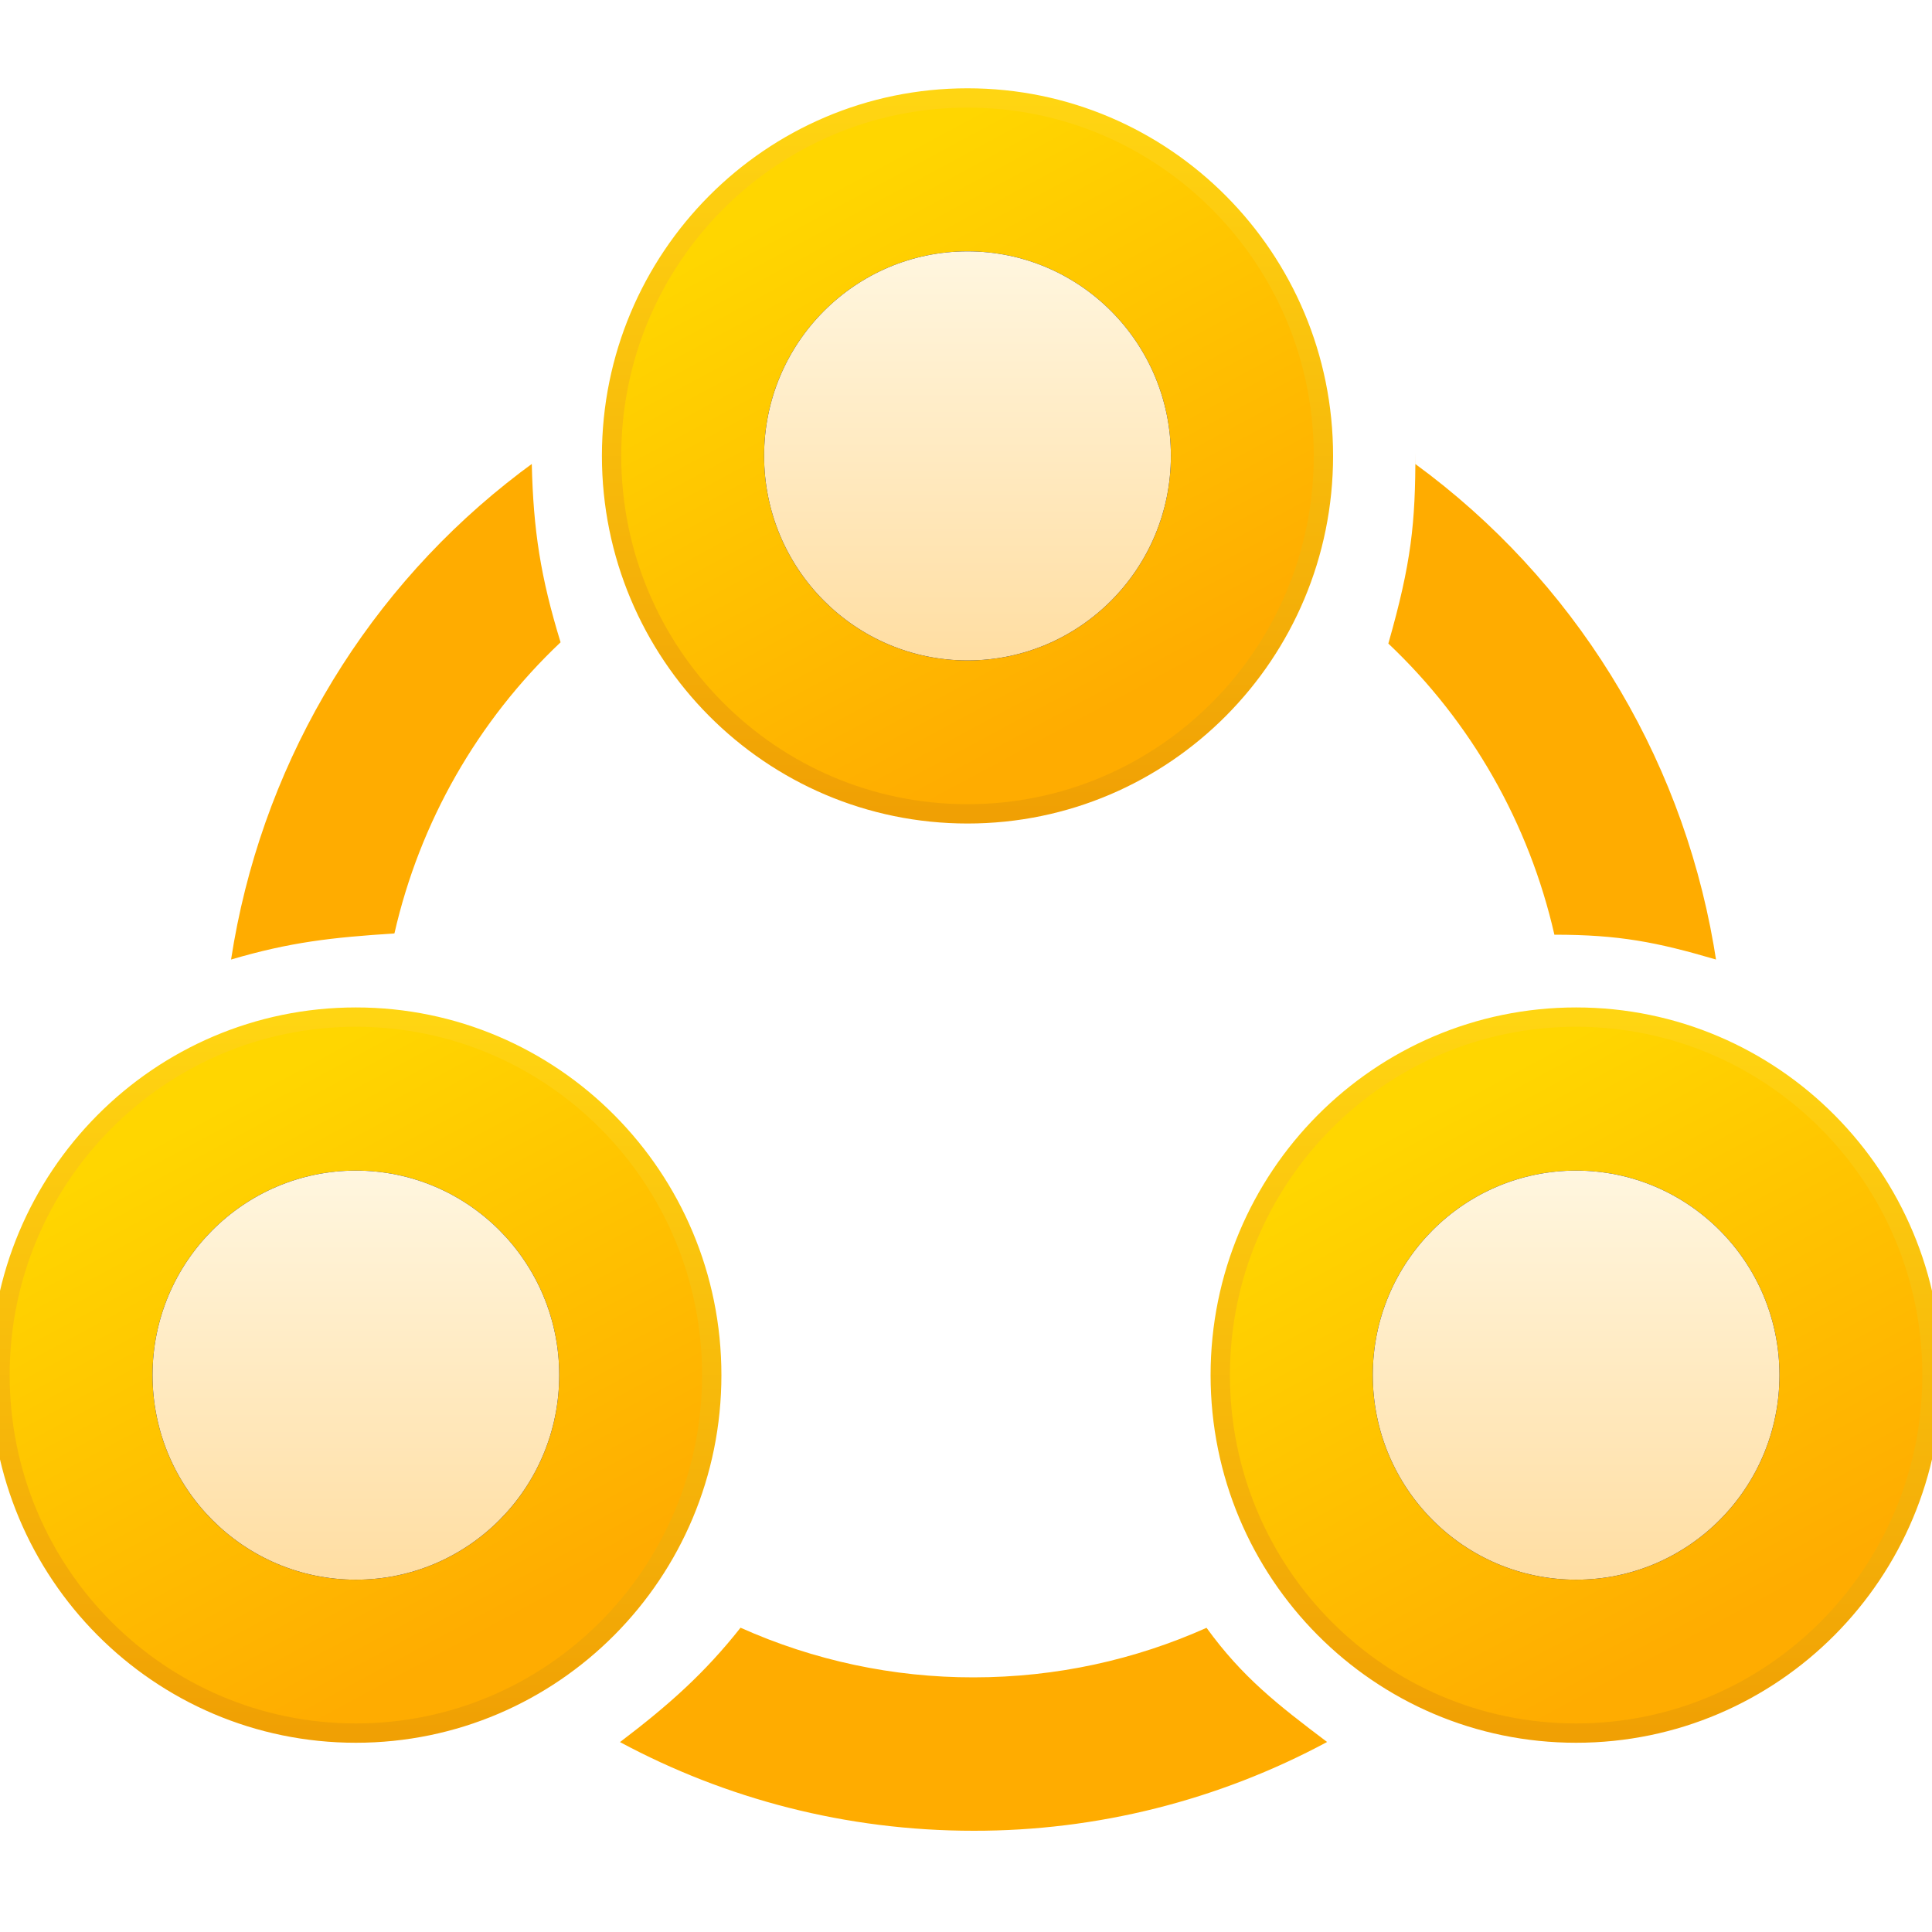
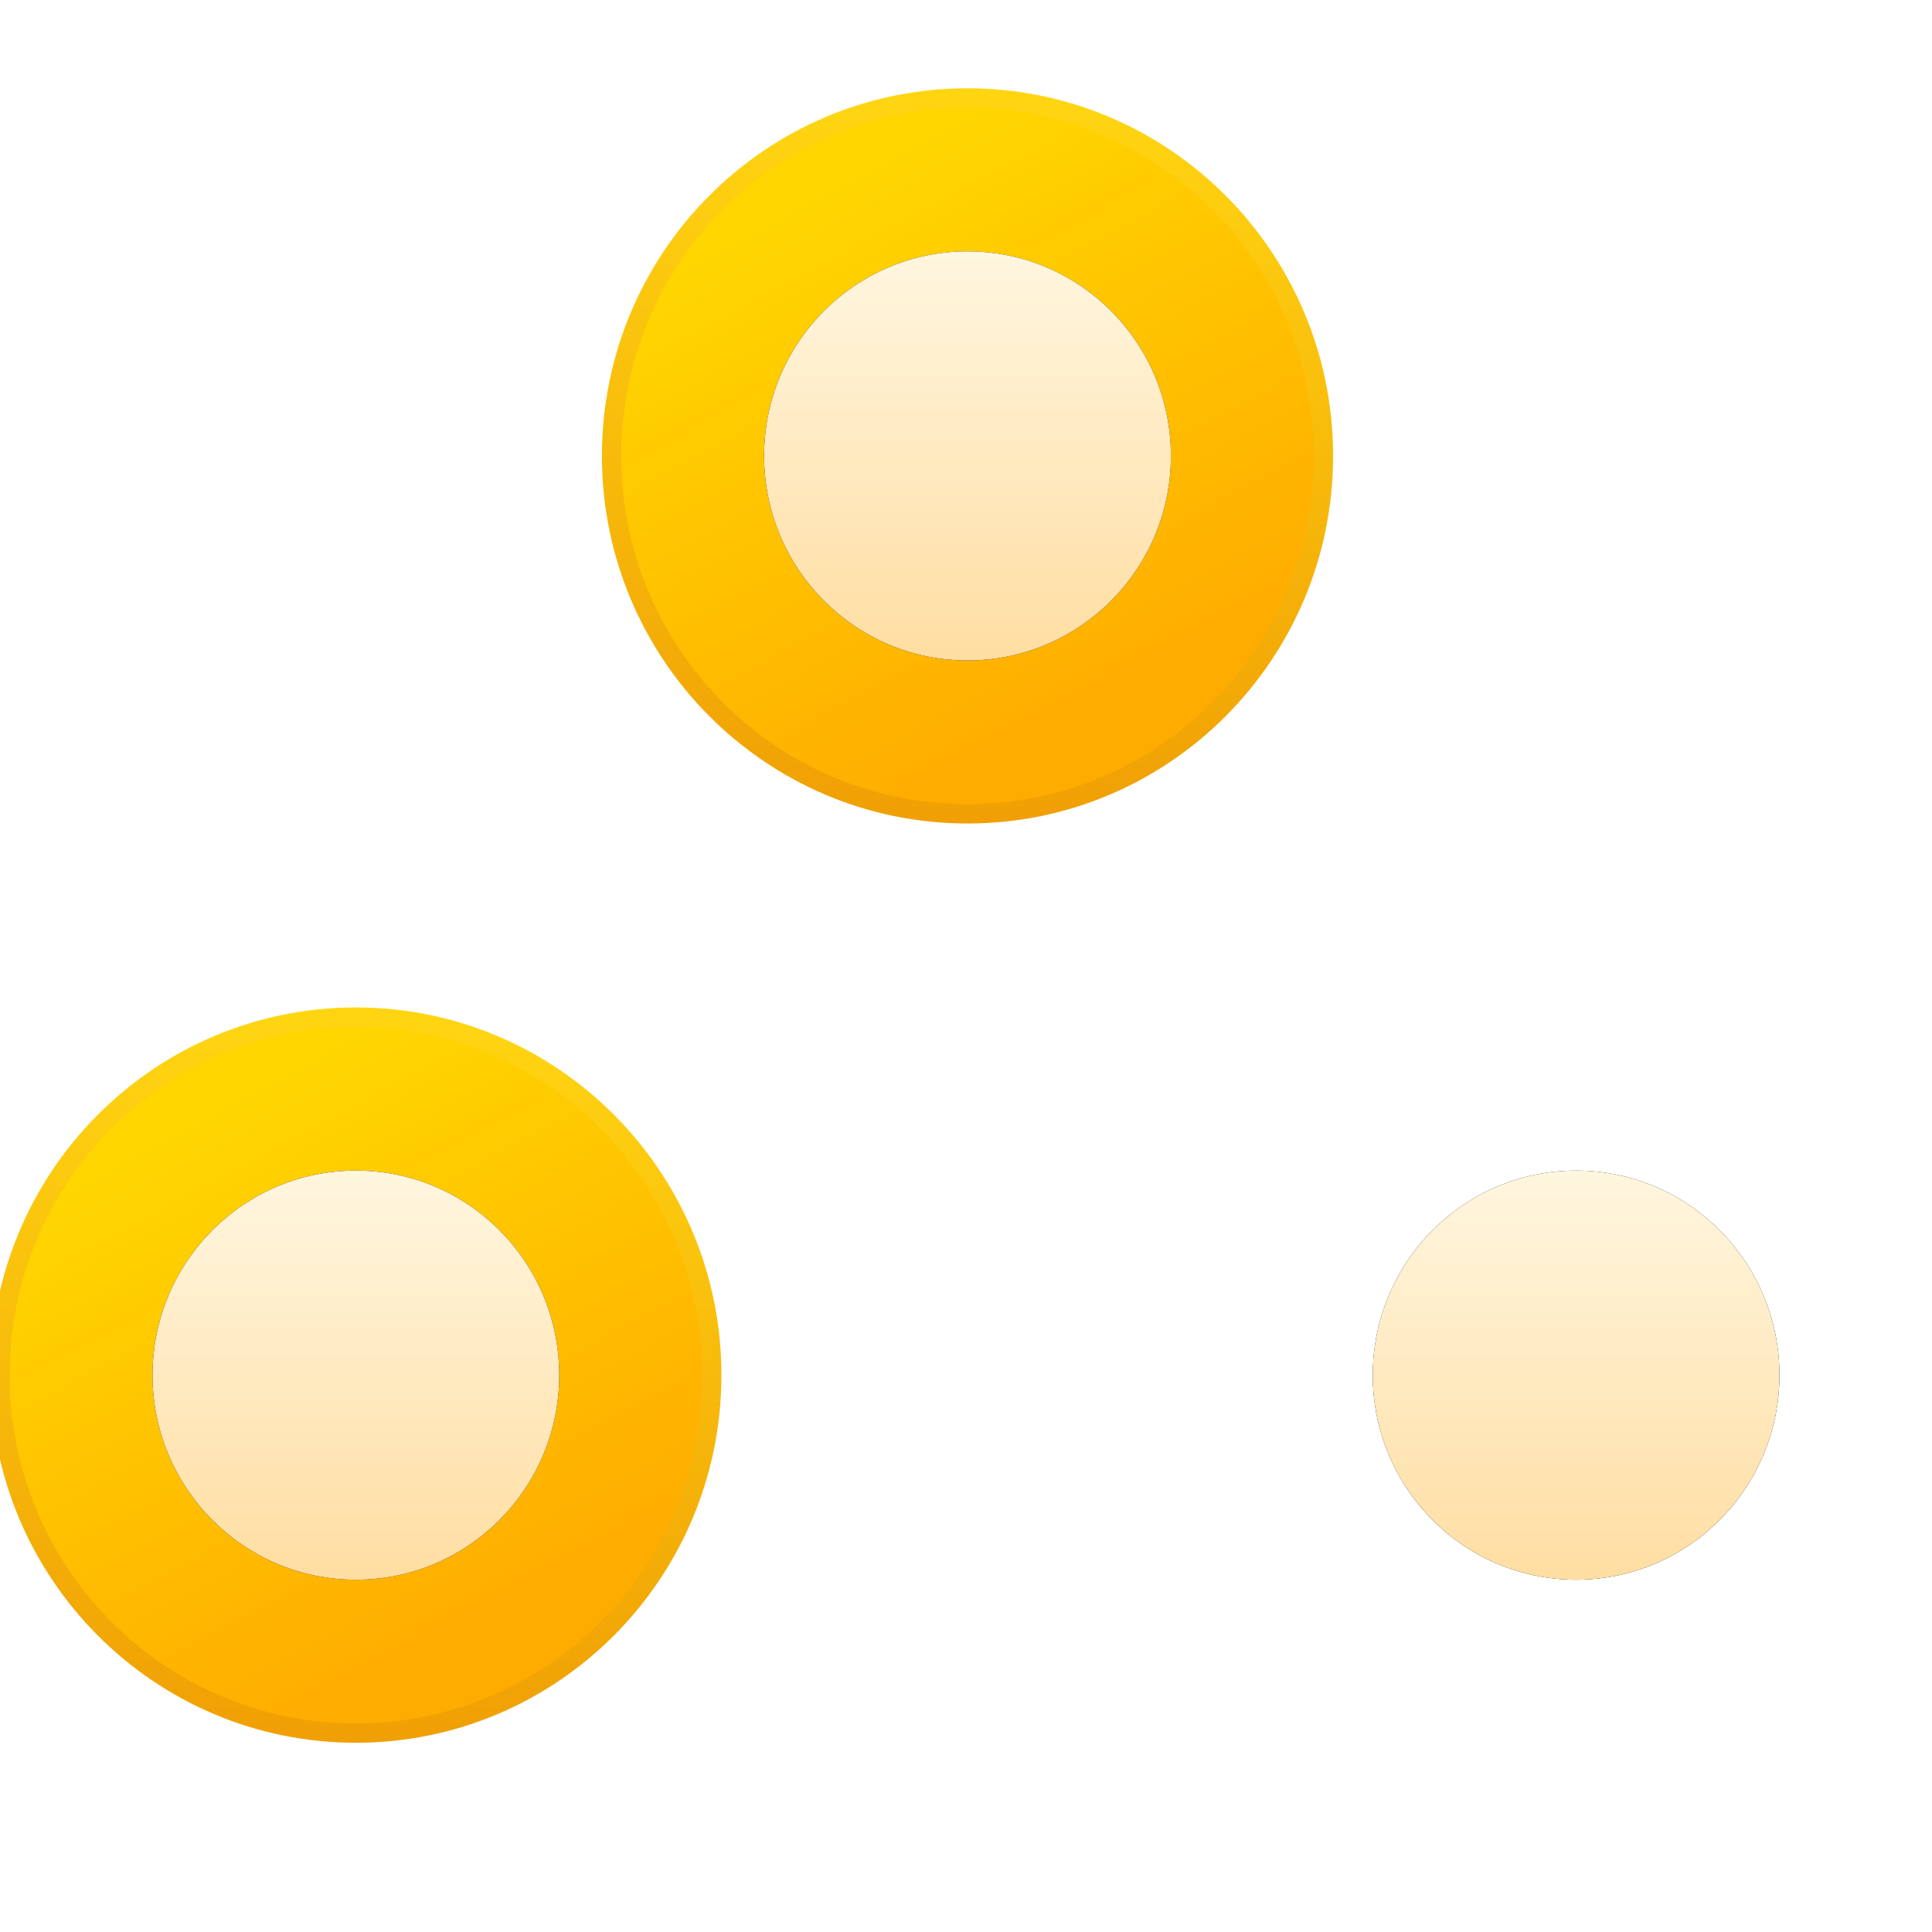
<svg xmlns="http://www.w3.org/2000/svg" xmlns:xlink="http://www.w3.org/1999/xlink" width="20px" height="20px" viewBox="0 0 20 20" version="1.1">
  <title>服务流程</title>
  <defs>
    <linearGradient x1="30.617%" y1="12.366%" x2="70.093%" y2="85.622%" id="linearGradient-1">
      <stop stop-color="#FFD600" offset="0%" />
      <stop stop-color="#FFAC00" offset="100%" />
    </linearGradient>
    <linearGradient x1="50%" y1="0%" x2="50%" y2="100%" id="linearGradient-2">
      <stop stop-color="#FFD512" offset="0%" />
      <stop stop-color="#F0A004" offset="100%" />
    </linearGradient>
    <linearGradient x1="50%" y1="0%" x2="50%" y2="98.876%" id="linearGradient-3">
      <stop stop-color="#FFF6DF" offset="0%" />
      <stop stop-color="#FFDEA3" offset="100%" />
    </linearGradient>
    <path d="M3.684,11.118 C2.522,11.118 1.579,12.066 1.579,13.235 C1.579,14.405 2.522,15.353 3.684,15.353 C4.847,15.353 5.789,14.405 5.789,13.235 C5.789,12.066 4.847,11.118 3.684,11.118 Z" id="path-4" />
    <filter x="-106.9%" y="-106.3%" width="313.8%" height="312.5%" filterUnits="objectBoundingBox" id="filter-5">
      <feOffset dx="0" dy="0" in="SourceAlpha" result="shadowOffsetOuter1" />
      <feGaussianBlur stdDeviation="1.5" in="shadowOffsetOuter1" result="shadowBlurOuter1" />
      <feColorMatrix values="0 0 0 0 0.868   0 0 0 0 0.553   0 0 0 0 0.013  0 0 0 0.5 0" type="matrix" in="shadowBlurOuter1" />
    </filter>
    <linearGradient x1="50%" y1="0%" x2="50%" y2="100%" id="linearGradient-6">
      <stop stop-color="#FFF6DF" offset="0%" />
      <stop stop-color="#FFDEA3" offset="98.876%" />
    </linearGradient>
    <path d="M16.316,11.118 C15.153,11.118 14.211,12.066 14.211,13.235 C14.211,14.405 15.153,15.353 16.316,15.353 C17.478,15.353 18.421,14.405 18.421,13.235 C18.421,12.066 17.478,11.118 16.316,11.118 Z" id="path-7" />
    <filter x="-106.9%" y="-106.3%" width="313.8%" height="312.5%" filterUnits="objectBoundingBox" id="filter-8">
      <feOffset dx="0" dy="0" in="SourceAlpha" result="shadowOffsetOuter1" />
      <feGaussianBlur stdDeviation="1.5" in="shadowOffsetOuter1" result="shadowBlurOuter1" />
      <feColorMatrix values="0 0 0 0 0.868   0 0 0 0 0.553   0 0 0 0 0.013  0 0 0 0.5 0" type="matrix" in="shadowBlurOuter1" />
    </filter>
    <path d="M10.016,1.602 C8.853,1.602 7.91,2.55 7.91,3.719 C7.91,4.889 8.853,5.837 10.016,5.837 C11.178,5.837 12.121,4.889 12.121,3.719 C12.121,2.55 11.178,1.602 10.016,1.602 Z" id="path-9" />
    <filter x="-106.9%" y="-106.3%" width="313.8%" height="312.5%" filterUnits="objectBoundingBox" id="filter-10">
      <feOffset dx="0" dy="0" in="SourceAlpha" result="shadowOffsetOuter1" />
      <feGaussianBlur stdDeviation="1.5" in="shadowOffsetOuter1" result="shadowBlurOuter1" />
      <feColorMatrix values="0 0 0 0 0.868   0 0 0 0 0.553   0 0 0 0 0.013  0 0 0 0.5 0" type="matrix" in="shadowBlurOuter1" />
    </filter>
  </defs>
  <g id="服务流程" stroke="none" stroke-width="1" fill="none" fill-rule="evenodd">
    <g transform="translate(0, 1)" fill-rule="nonzero">
-       <path d="M10.078,16.364 C10.936,16.364 11.753,16.181 12.49,15.851 C12.862,16.364 13.227,16.647 13.738,17.033 C12.612,17.638 11.355,17.954 10.078,17.952 C8.755,17.952 7.509,17.62 6.418,17.034 C6.928,16.647 7.296,16.318 7.666,15.85 C8.425,16.19 9.247,16.365 10.078,16.364 Z M5.803,5.649 C4.945,6.46 4.346,7.509 4.083,8.663 C3.428,8.705 3.005,8.753 2.392,8.933 C2.691,6.987 3.709,5.226 5.243,4.003 L5.389,3.889 L5.505,3.803 C5.521,4.49 5.596,4.974 5.803,5.649 Z M14.652,3.688 L14.651,3.803 C16.283,4.996 17.391,6.782 17.739,8.781 L17.764,8.933 C17.151,8.753 16.762,8.676 16.091,8.676 C15.828,7.522 15.23,6.473 14.372,5.662 C14.61,4.828 14.653,4.414 14.652,3.688 Z" id="形状" fill="#FFAC00" />
      <path d="M10.016,0.014 C12.05,0.014 13.7,1.673 13.7,3.719 C13.7,5.766 12.05,7.425 10.016,7.425 C7.981,7.425 6.331,5.766 6.331,3.719 C6.331,1.673 7.981,0.014 10.016,0.014 Z" id="路径" stroke="url(#linearGradient-2)" stroke-width="0.2" fill="url(#linearGradient-1)" />
      <path d="M3.684,9.529 C5.719,9.529 7.368,11.189 7.368,13.235 C7.368,15.282 5.719,16.941 3.684,16.941 C1.649,16.941 0,15.282 0,13.235 C0,11.189 1.649,9.529 3.684,9.529 Z" id="路径" stroke="url(#linearGradient-2)" stroke-width="0.2" fill="url(#linearGradient-1)" />
-       <path d="M16.316,9.529 C18.351,9.529 20,11.189 20,13.235 C20,15.282 18.351,16.941 16.316,16.941 C14.281,16.941 12.632,15.282 12.632,13.235 C12.632,11.189 14.281,9.529 16.316,9.529 Z" id="路径" stroke="url(#linearGradient-2)" stroke-width="0.2" fill="url(#linearGradient-1)" />
      <g id="路径">
        <use fill="black" fill-opacity="1" filter="url(#filter-5)" xlink:href="#path-4" />
        <use fill="url(#linearGradient-3)" xlink:href="#path-4" />
      </g>
      <g id="路径">
        <use fill="black" fill-opacity="1" filter="url(#filter-8)" xlink:href="#path-7" />
        <use fill="url(#linearGradient-6)" xlink:href="#path-7" />
      </g>
      <g id="路径">
        <use fill="black" fill-opacity="1" filter="url(#filter-10)" xlink:href="#path-9" />
        <use fill="url(#linearGradient-6)" xlink:href="#path-9" />
      </g>
    </g>
  </g>
</svg>